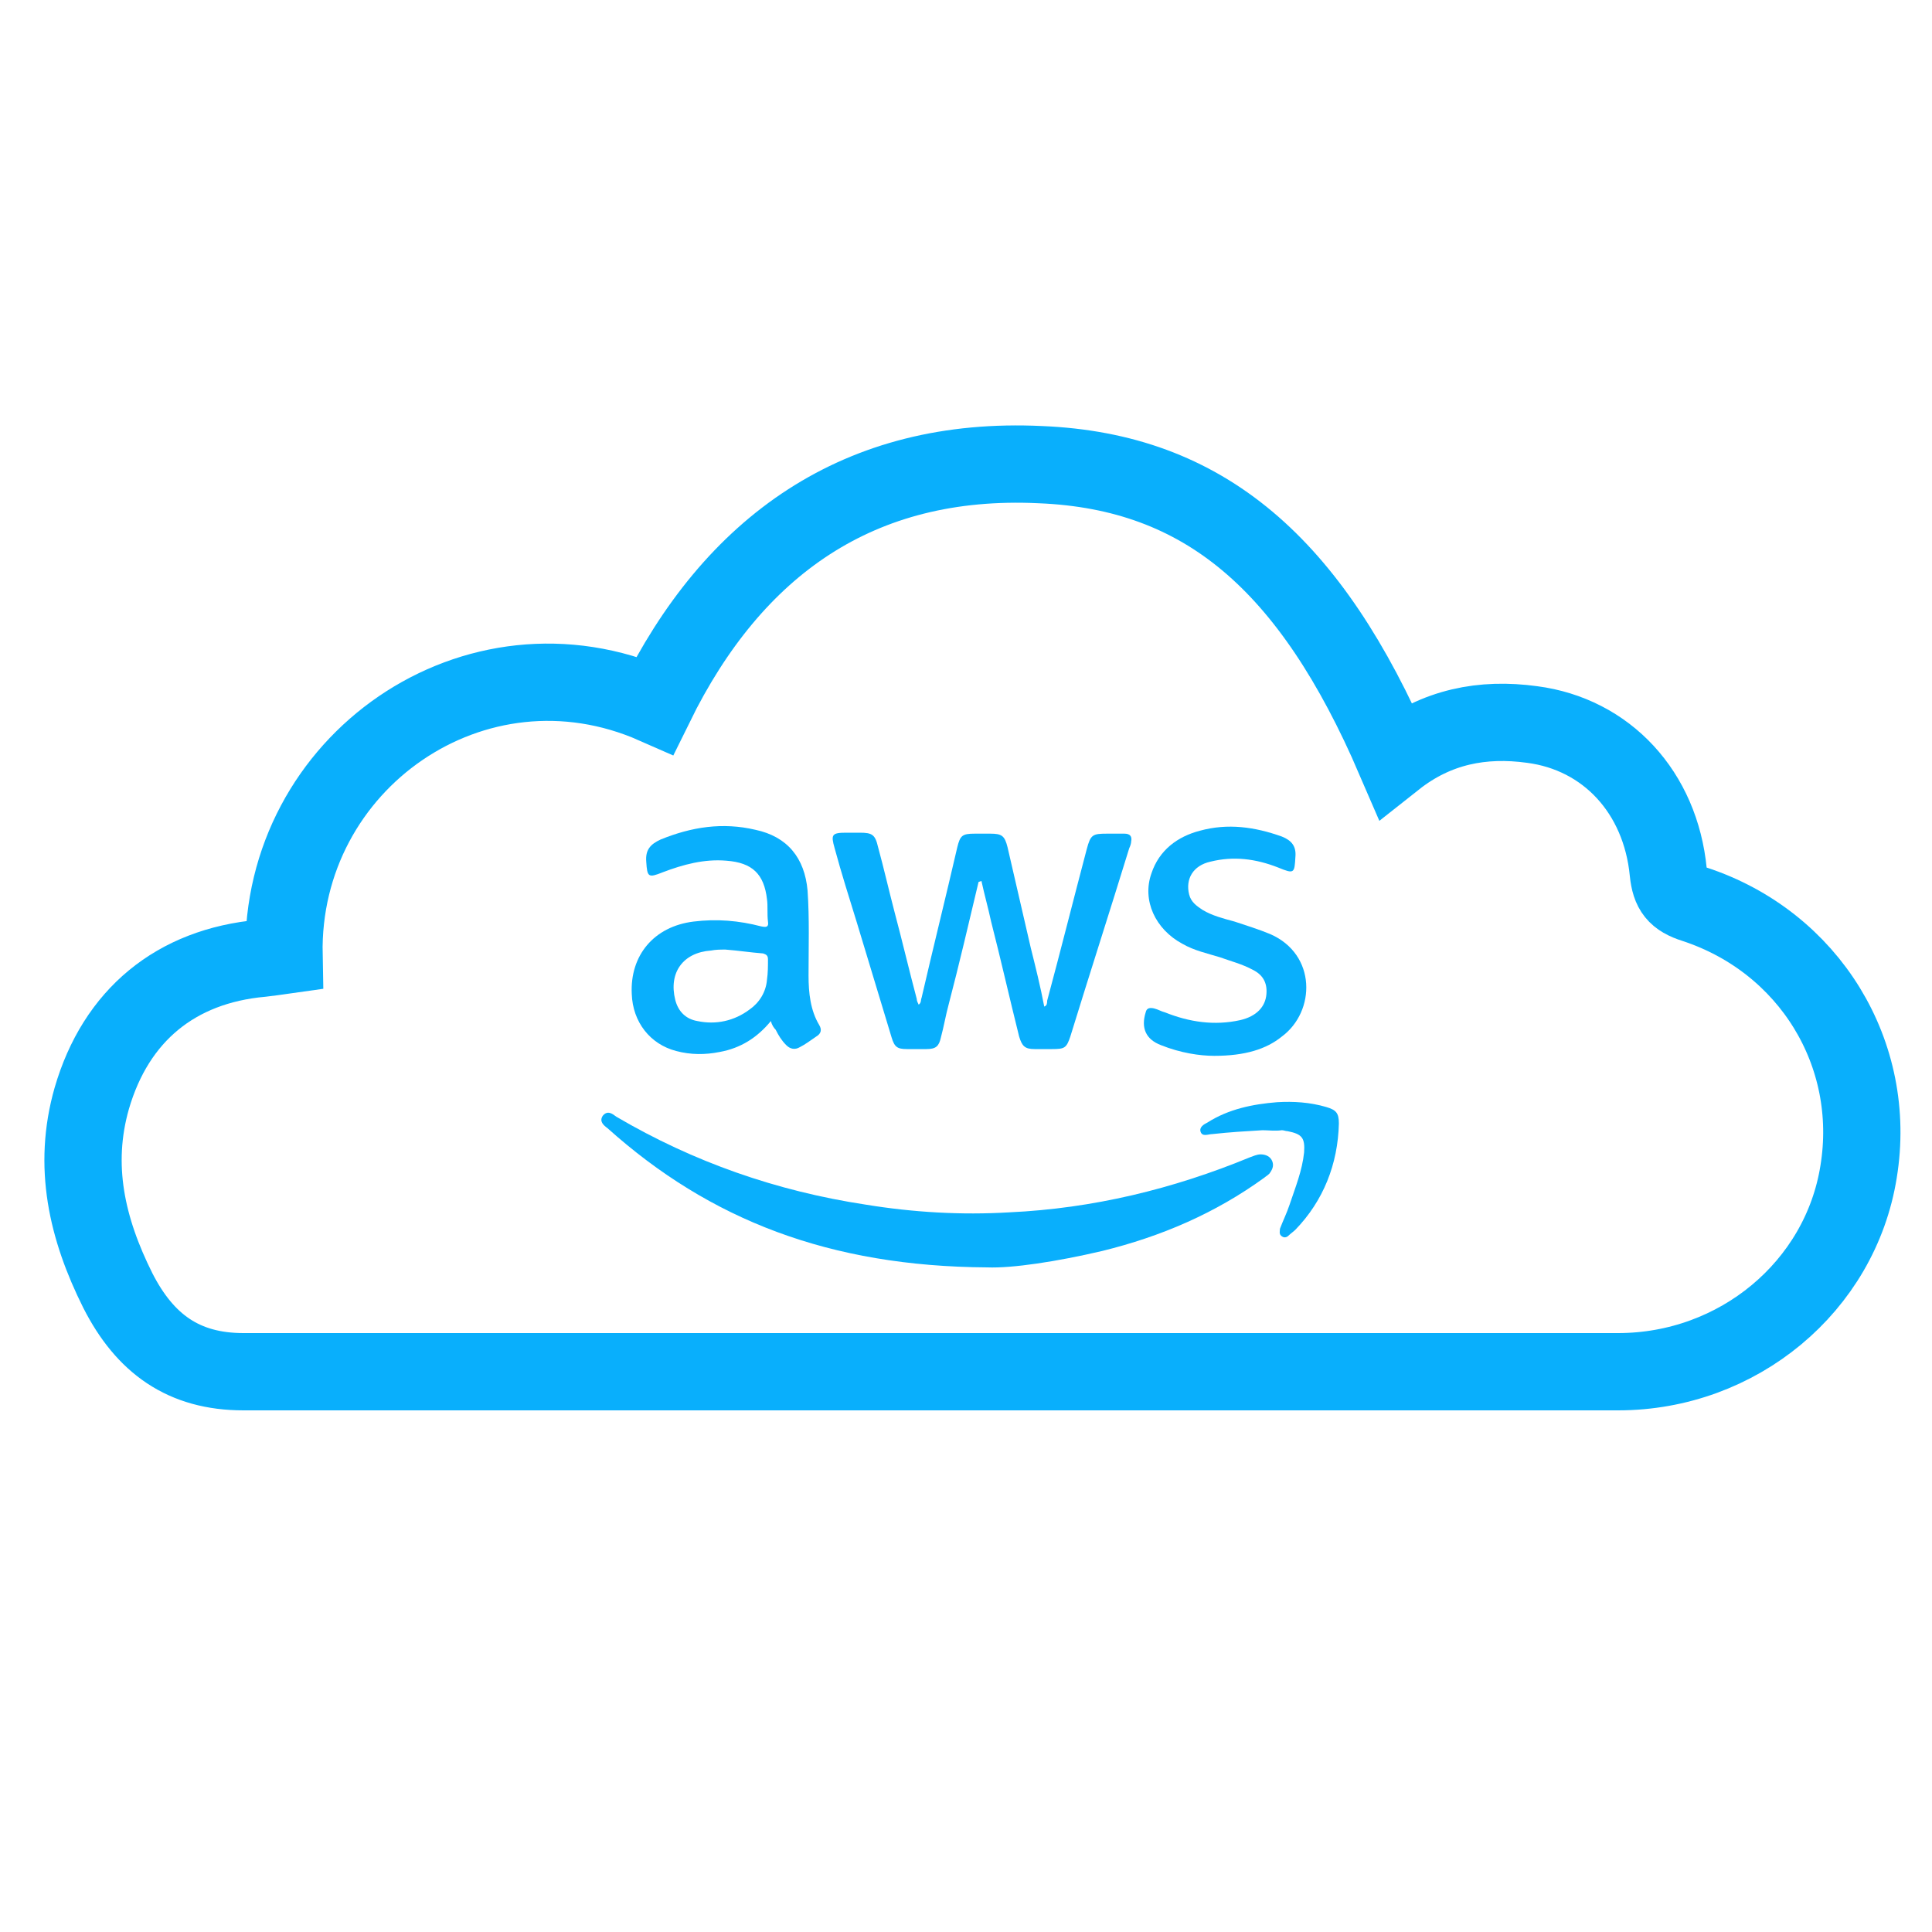
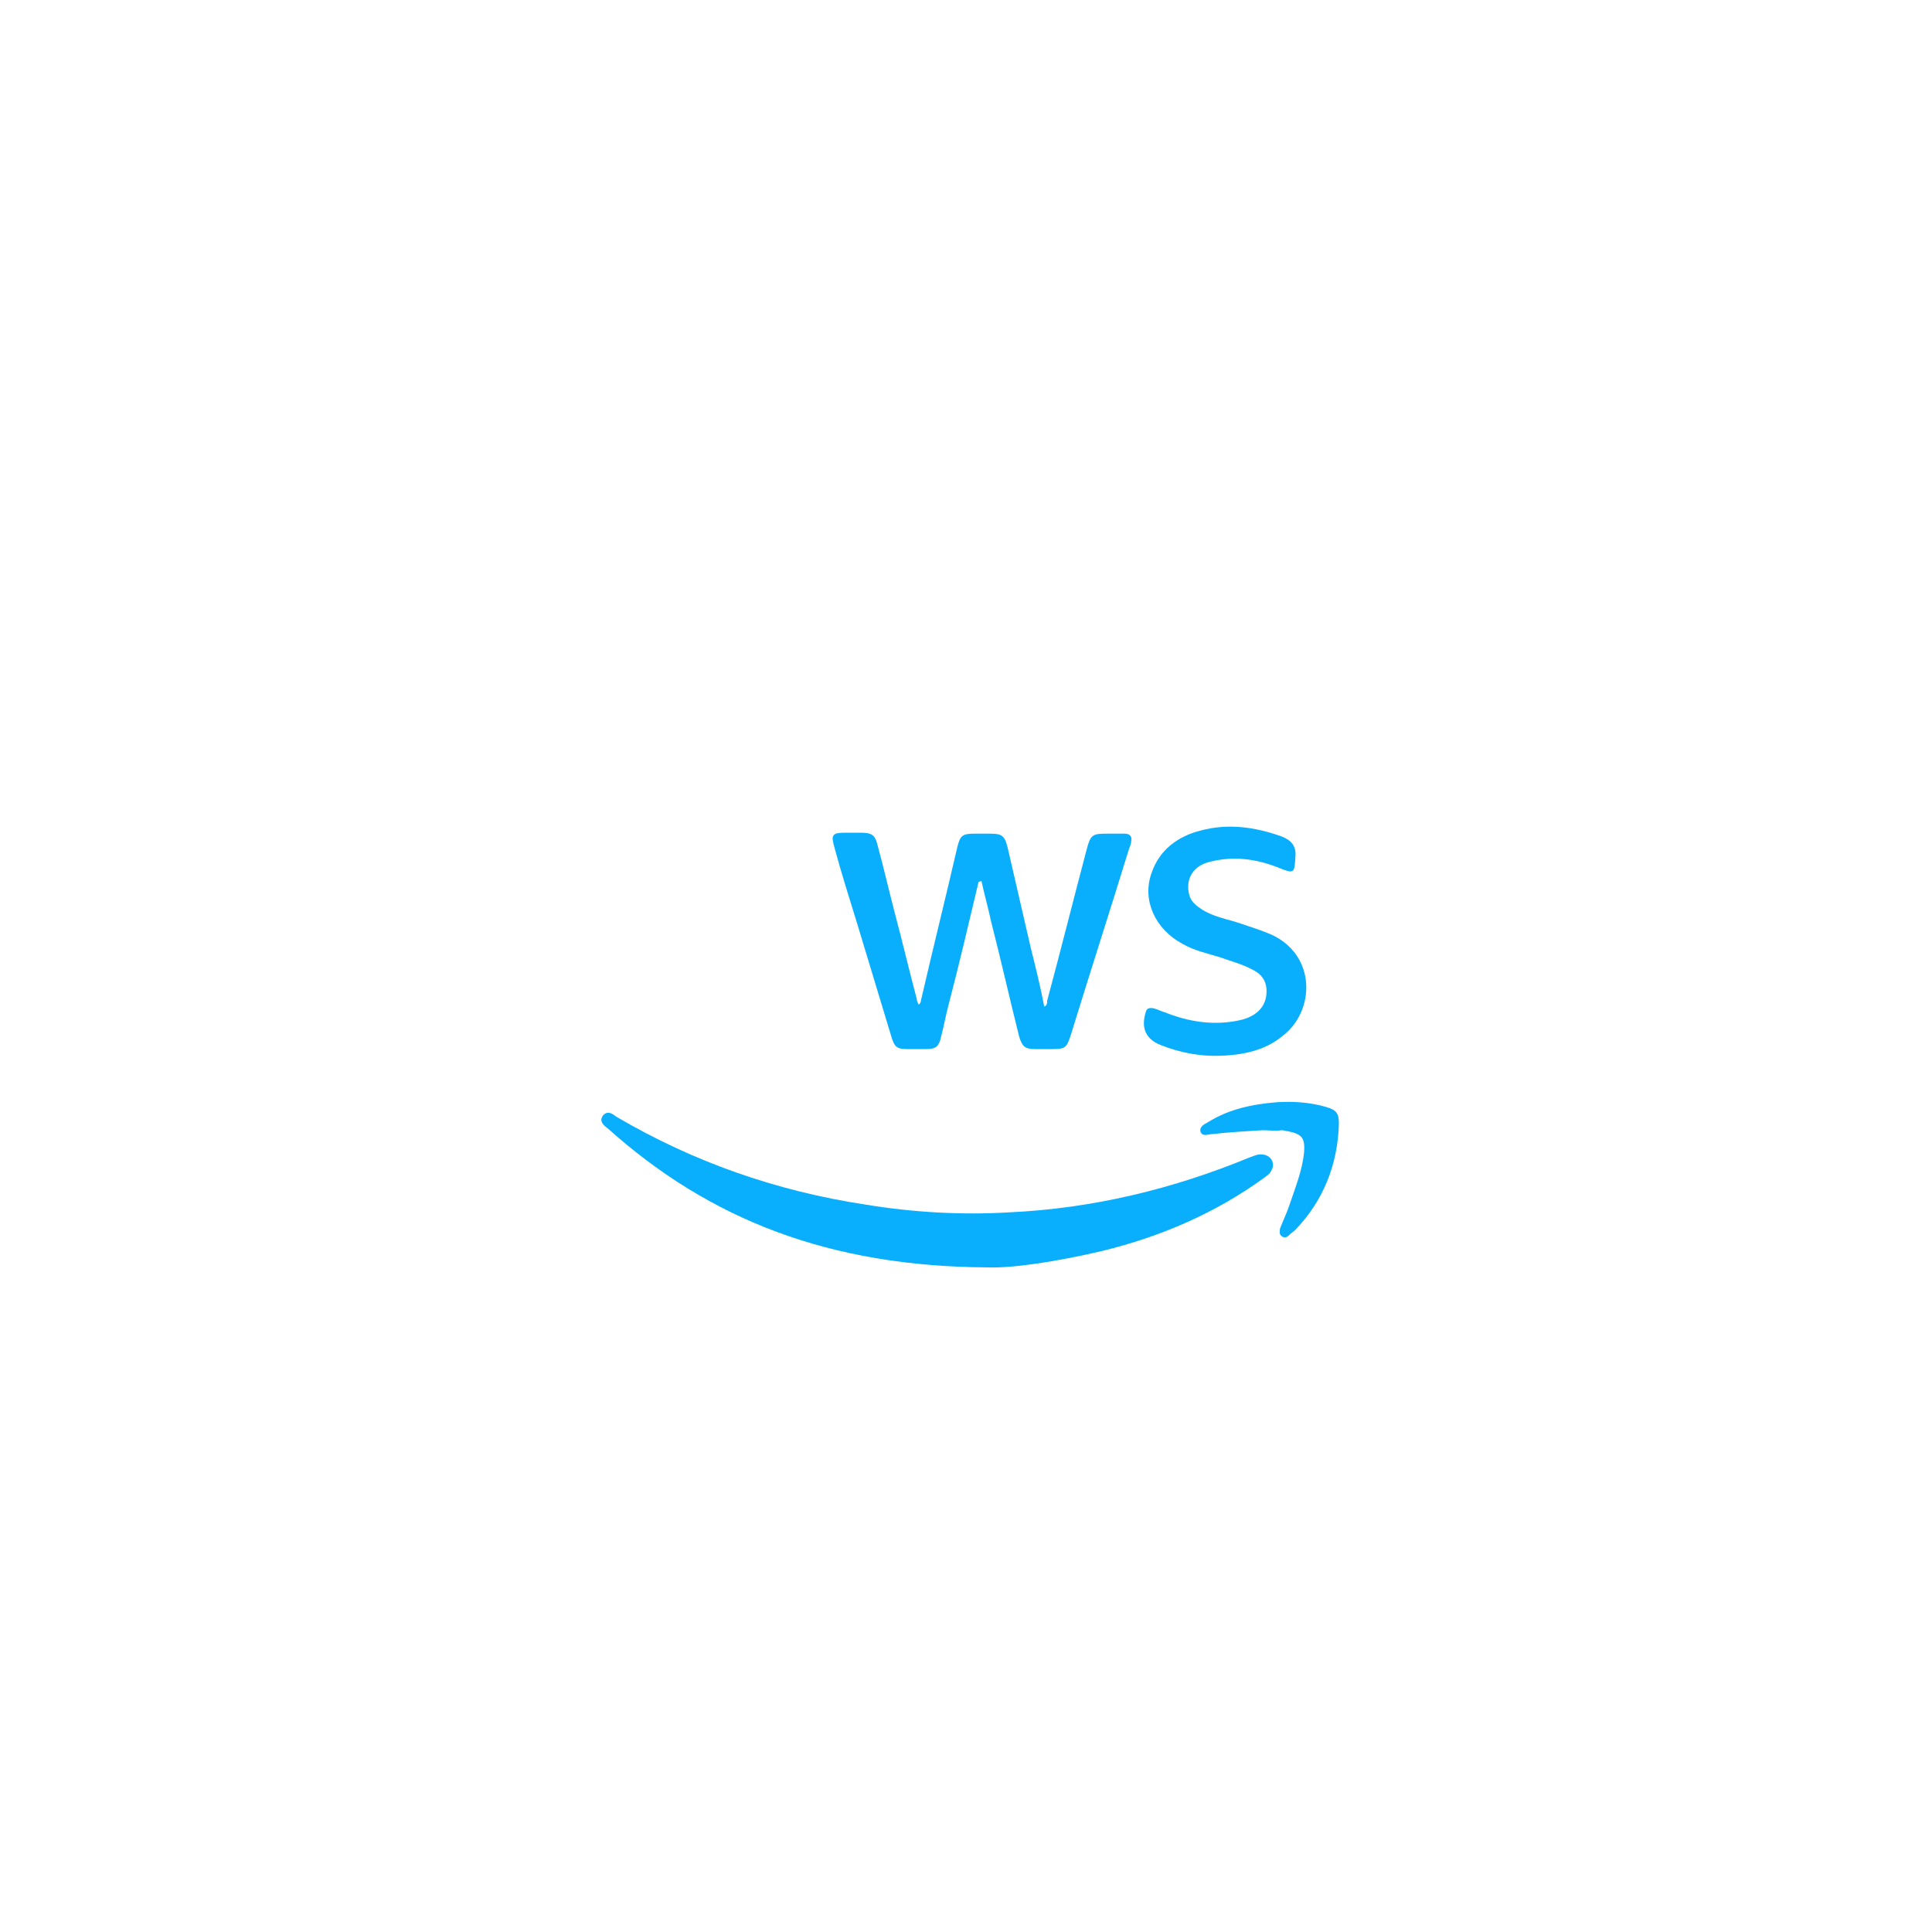
<svg xmlns="http://www.w3.org/2000/svg" version="1.1" id="Layer_1" x="0px" y="0px" viewBox="0 0 200 200" style="enable-background:new 0 0 200 200;" xml:space="preserve">
  <style type="text/css">
	.st0{fill:#09AFFC;}
	.st1{fill:none;stroke:#09AFFC;stroke-width:8;stroke-miterlimit:10;}
</style>
  <g id="XMLID_1_">
</g>
  <g id="XMLID_2_">
</g>
  <g id="XMLID_3_">
</g>
  <g id="XMLID_11_">
</g>
  <g id="XMLID_13_">
</g>
  <g id="XMLID_15_">
</g>
  <g>
-     <path class="st0" d="M-68.5,35.7l-0.9-4.3h-101.3v46.4l52.8,0.5c-9,18.4-27.8,30-48.7,29.5c-28.2-0.7-50.9-23.3-51.6-51.5   c-0.3-14.4,5-28,15-38.2C-193.1,7.7-179.7,2-165.3,2c11.5,0,22.5,3.7,31.7,10.6l3.8,2.9l31.7-33l-4.5-3.7   C-120.4-36-143.1-44-166.4-43.8c-25.9,0.3-50.3,10.6-68.7,29c-18.4,18.4-28.7,42.8-28.9,68.7c-0.3,26.7,10,51.8,28.9,70.7   c18.7,18.7,43.4,28.9,69.8,28.9h0.9c53.8-0.5,97.7-44.7,97.8-98.5C-66.6,48.5-67.2,42-68.5,35.7z M-166.3-33c0.3,0,0.6,0,1,0   c18.4,0,36.4,5.8,51.3,16.5l-17.1,17.7c-10.2-6.5-21.9-10-34.2-10c-17.3,0-33.5,6.8-45.5,19.2c-4.3,4.4-7.9,9.3-10.7,14.6l-17.3-18   C-223.3-16.8-196.5-32.7-166.3-33z M-253.2,54c0.1-13.3,3.3-25.9,8.8-37.2l18.3,19.1c-2,6.5-3,13.5-2.8,20.5   c0.1,5.9,1.1,11.7,2.8,17.2L-245,92C-250.5,80.3-253.3,67.4-253.2,54z M-164.5,142.8h-0.8c-23.5,0-45.5-9.1-62.2-25.8   c-4.7-4.7-8.8-9.8-12.2-15.2l18-17.4c3,5.6,6.8,10.8,11.4,15.5c11.7,11.7,27.1,18.3,43.4,18.7c13.2,0.3,25.8-3.3,36.7-10.6   l16.9,17.7C-127.7,136.3-145.4,142.6-164.5,142.8z M-105,118.7l-16.7-17.5c7.7-7.3,13.6-16.4,16.9-26.4c0.5-1.7,0.3-3.5-0.8-5   c-1-1.4-2.7-2.3-4.5-2.3l-49.9-0.5v-25h81.6c0.6,4.3,0.9,8.6,0.9,12.9C-77.4,80-88.1,102.7-105,118.7z" />
-   </g>
+     </g>
  <g>
    <g>
      <path class="st0" d="M102.2,131.2c-16.3-0.1-28.7-4.9-39.3-14.4c-0.4-0.3-0.9-0.7-0.5-1.3c0.5-0.6,1-0.2,1.4,0.1    c8,4.7,16.6,7.7,25.8,9.1c4.9,0.8,9.9,1.1,14.9,0.8c8.6-0.4,16.9-2.4,24.9-5.7c0.3-0.1,0.7-0.3,1.1-0.3c0.5,0,1,0.2,1.2,0.7    c0.2,0.5,0,0.9-0.3,1.3c-0.2,0.2-0.4,0.3-0.5,0.4c-5.1,3.7-10.7,6.1-16.8,7.6C109.4,130.6,104.8,131.3,102.2,131.2z" />
      <path class="st0" d="M101.3,91.3c-1,4.2-2,8.5-3.1,12.7c-0.3,1.1-0.5,2.3-0.8,3.4c-0.2,0.9-0.5,1.2-1.5,1.2c-0.7,0-1.3,0-2,0    c-1,0-1.3-0.2-1.6-1.2c-1.2-4-2.4-7.9-3.6-11.9c-0.8-2.6-1.6-5.1-2.3-7.7c-0.4-1.4-0.3-1.6,1.2-1.6c0.5,0,0.9,0,1.4,0    c1.3,0,1.6,0.2,1.9,1.5c0.6,2.2,1.1,4.4,1.7,6.7c0.8,3,1.5,6,2.3,9c0,0.2,0.1,0.4,0.2,0.6c0.3-0.2,0.2-0.5,0.3-0.7    c1.2-5.2,2.5-10.4,3.7-15.6c0.3-1.2,0.5-1.4,1.8-1.4c0.5,0,1.1,0,1.6,0c1.2,0,1.5,0.2,1.8,1.4c0.8,3.5,1.6,6.9,2.4,10.4    c0.5,2,1,4,1.4,6.1c0.3-0.1,0.3-0.4,0.3-0.6c1.4-5.2,2.7-10.4,4.1-15.7c0.4-1.5,0.6-1.6,2.1-1.6c0.6,0,1.2,0,1.8,0    c0.6,0,0.8,0.3,0.7,0.8c0,0.2-0.1,0.5-0.2,0.7c-2,6.5-4.1,13-6.1,19.5c-0.4,1.2-0.6,1.3-1.9,1.3c-0.6,0-1.2,0-1.8,0    c-1,0-1.3-0.3-1.6-1.3c-1-4-1.9-8-2.9-11.9c-0.3-1.4-0.7-2.8-1-4.2C101.3,91.3,101.3,91.3,101.3,91.3z" />
-       <path class="st0" d="M79.8,105.7c-1.4,1.7-3.1,2.8-5.3,3.2c-1.5,0.3-3,0.3-4.5-0.1c-2.7-0.7-4.5-3-4.6-5.9c-0.2-4,2.3-7,6.4-7.5    c2.4-0.3,4.7-0.1,7,0.5c0.5,0.1,0.8,0.1,0.7-0.5c-0.1-0.8,0-1.6-0.1-2.3c-0.3-2.6-1.5-3.8-4.2-4c-2.3-0.2-4.5,0.4-6.6,1.2    c-1.5,0.6-1.6,0.5-1.7-1.1c-0.1-1.2,0.4-1.8,1.5-2.3c3.2-1.3,6.4-1.8,9.8-1c3.3,0.7,5.1,2.9,5.4,6.3c0.2,2.9,0.1,5.9,0.1,8.8    c0,1.8,0.2,3.6,1.1,5.1c0.3,0.5,0.2,0.9-0.3,1.2c-0.6,0.4-1.1,0.8-1.7,1.1c-0.5,0.3-1,0.2-1.4-0.2c-0.5-0.5-0.8-1-1.1-1.6    C80.1,106.4,79.9,106.1,79.8,105.7z M75.1,98.3c-0.5,0-1,0-1.5,0.1c-2.9,0.2-4.4,2.3-3.7,5.1c0.3,1.2,1.1,2,2.3,2.2    c1.9,0.4,3.8,0,5.4-1.2c1-0.7,1.7-1.8,1.8-3.1c0.1-0.7,0.1-1.4,0.1-2.1c0-0.4-0.2-0.5-0.5-0.6C77.7,98.6,76.4,98.4,75.1,98.3z" />
      <path class="st0" d="M125.7,109.3c-1.5,0-3.5-0.3-5.5-1.1c-1.6-0.6-2.1-1.8-1.6-3.4c0.1-0.5,0.5-0.5,0.9-0.4    c0.4,0.1,0.7,0.3,1.1,0.4c2.5,1,5.1,1.4,7.8,0.8c1.7-0.4,2.6-1.4,2.7-2.7c0.1-1.2-0.4-2-1.4-2.5c-1.1-0.6-2.3-0.9-3.4-1.3    c-1.3-0.4-2.7-0.7-3.9-1.4c-2.8-1.5-4.2-4.5-3.2-7.3c0.8-2.4,2.7-3.8,5-4.4c2.9-0.8,5.7-0.4,8.5,0.6c1,0.4,1.5,1,1.4,2.1    c-0.1,1.7-0.1,1.8-1.8,1.1c-2.3-0.9-4.6-1.2-7-0.6c-1.8,0.4-2.6,1.8-2.2,3.4c0.2,0.8,0.8,1.2,1.4,1.6c1,0.6,2.2,0.9,3.3,1.2    c1.2,0.4,2.5,0.8,3.7,1.3c4.8,2.1,4.7,8,1.2,10.6C131.1,108.6,128.9,109.3,125.7,109.3z" />
      <path class="st0" d="M130.7,117c-1.7,0.1-3.4,0.2-5.2,0.4c-0.4,0-1,0.3-1.2-0.2c-0.2-0.5,0.3-0.8,0.7-1c2.2-1.4,4.7-1.9,7.2-2.1    c1.7-0.1,3.4,0,5.1,0.5c1,0.3,1.3,0.6,1.3,1.7c-0.1,4.2-1.6,8-4.5,11c-0.2,0.2-0.5,0.4-0.7,0.6c-0.2,0.2-0.5,0.3-0.8,0    c-0.2-0.2-0.1-0.5-0.1-0.7c0.3-0.8,0.7-1.6,1-2.5c0.6-1.8,1.3-3.5,1.5-5.4c0.1-1.5-0.2-1.9-1.7-2.2c-0.2,0-0.4-0.1-0.6-0.1    C132,117.1,131.3,117,130.7,117z" />
    </g>
  </g>
-   <path class="st1" d="M144.4,78.6c4.3-3.4,9.1-4.3,14.2-3.6c7.7,1,13.3,7,14.1,15.3c0.2,1.9,0.8,2.7,2.7,3.3  c11.9,3.9,19,15.5,17,27.7c-1.9,11.9-12.5,20.7-24.9,20.7c-47.4,0-94.9,0-142.3,0c-6.2,0-10.2-2.9-13-8.4  c-3.2-6.4-4.7-12.9-2.7-19.9c2.5-8.6,8.7-13.7,17.6-14.5c0.8-0.1,1.6-0.2,2.3-0.3C29,78.9,49.2,64.8,67.8,73  c8.1-16.5,21.1-25.8,39.9-24.9C124.7,48.8,135.7,58.4,144.4,78.6z" />
</svg>